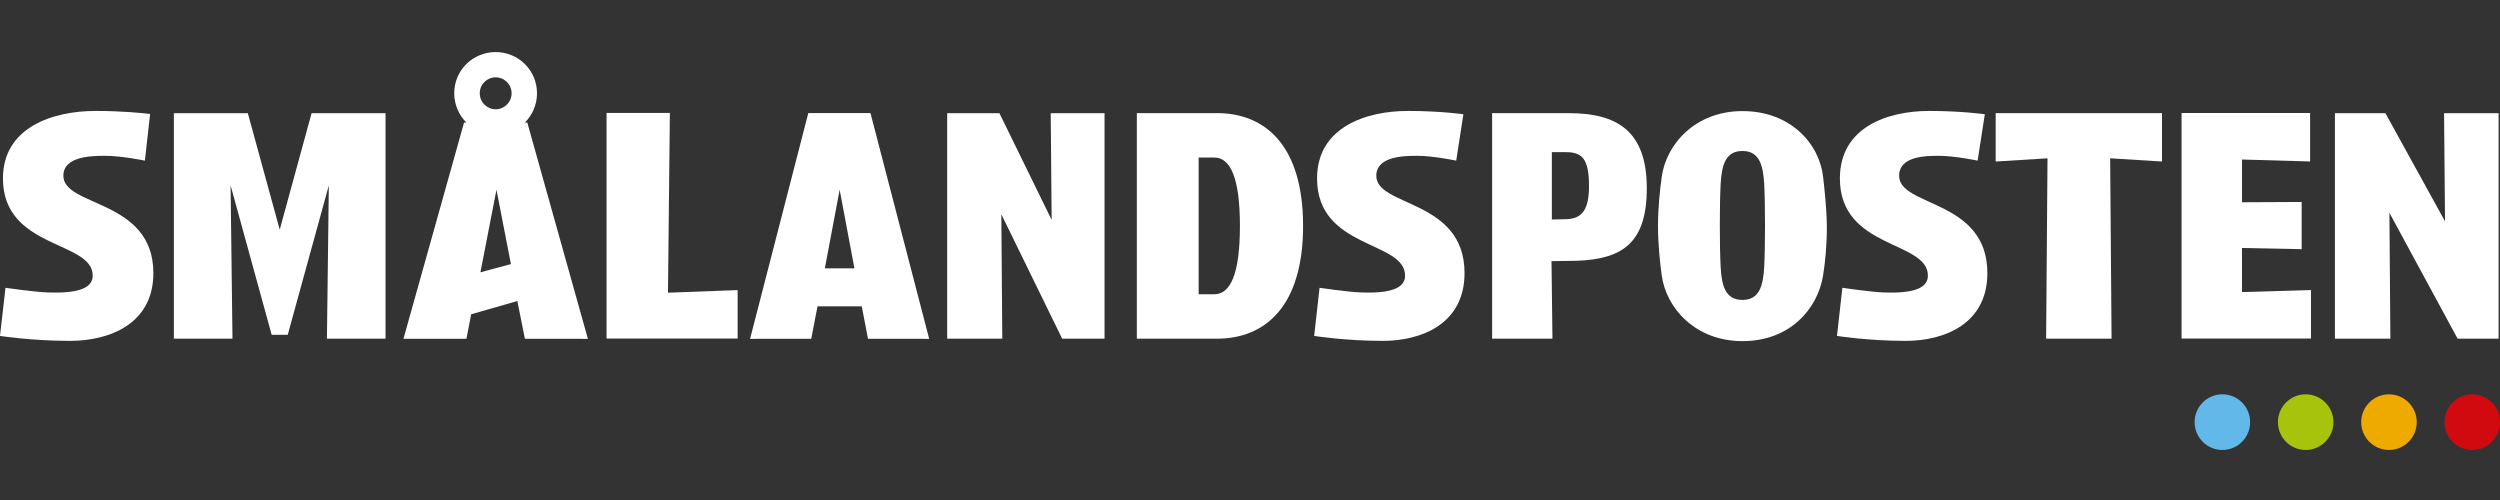
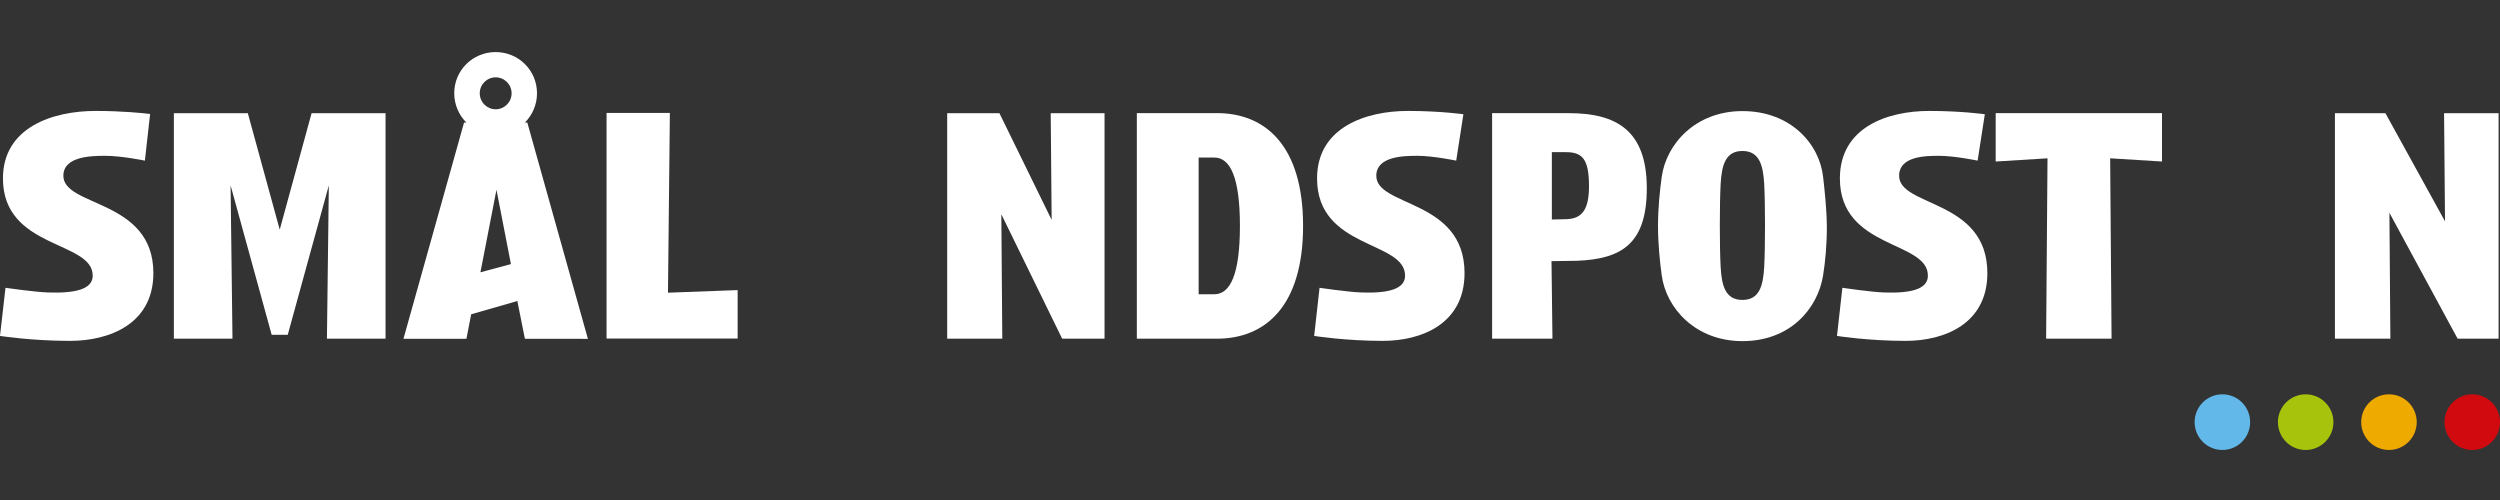
<svg xmlns="http://www.w3.org/2000/svg" aria-labelledby="logo-title" fill="none" viewBox="0 0 480 96" height="96" width="480">
  <rect x="0" y="0" width="480" height="96" fill="#333333" stroke="none" />
  <title fill="none" id="logo-title">Smålandsposten</title>
  <path fill="#D10A10" d="M474.674 86.395C477.618 86.395 480.004 84.002 480.004 81.051C480.004 78.1 477.618 75.707 474.674 75.707C471.73 75.707 469.344 78.1 469.344 81.051C469.344 84.002 471.73 86.395 474.674 86.395Z" />
  <path fill="#EFAA00" d="M458.682 86.395C461.625 86.395 464.012 84.002 464.012 81.051C464.012 78.1 461.625 75.707 458.682 75.707C455.738 75.707 453.352 78.1 453.352 81.051C453.352 84.002 455.738 86.395 458.682 86.395Z" />
  <path fill="#A8C30B" d="M438.92 84.83C439.884 85.797 441.217 86.396 442.689 86.396C445.633 86.396 448.019 84.003 448.019 81.052C448.019 78.101 445.633 75.708 442.689 75.708C439.746 75.708 437.359 78.101 437.359 81.052C437.359 82.527 437.956 83.862 438.92 84.83Z" clip-rule="evenodd" fill-rule="evenodd" />
  <path fill="#62B8E8" d="M426.697 86.395C429.641 86.395 432.027 84.002 432.027 81.051C432.027 78.1 429.641 75.707 426.697 75.707C423.754 75.707 421.367 78.1 421.367 81.051C421.367 84.002 423.754 86.395 426.697 86.395Z" />
  <path fill="#FFFFFF" d="M305.089 35.754C305.089 40.133 303.822 41.987 300.767 42.08L297.955 42.149V29.215H300.698C303.873 29.215 305.089 30.636 305.089 35.754ZM316.186 36.14C316.186 24.935 310.232 21.726 301.206 21.726L286.484 21.725V65.021H298.071L297.89 50.139L302.743 50.07C311.38 49.746 316.186 46.781 316.186 36.14Z" />
  <path fill="#FFFFFF" d="M319.049 52.854C318.696 50.232 318.337 46.809 318.336 43.397C318.336 39.968 318.695 36.552 319.049 33.97C319.918 27.638 325.544 21.329 334.543 21.329C343.801 21.329 349.339 27.623 350.039 33.97C350.327 36.594 350.717 39.995 350.751 43.397C350.783 46.809 350.457 50.222 350.039 52.854C349.032 59.17 343.802 65.495 334.543 65.495C325.544 65.495 319.901 59.186 319.049 52.854ZM334.544 57.584C337.78 57.584 338.528 54.945 338.731 51.184C338.932 47.422 338.935 39.151 338.731 35.389C338.528 31.68 337.78 28.989 334.544 28.989C331.308 28.989 330.56 31.68 330.359 35.389C330.155 39.151 330.156 47.422 330.359 51.184C330.56 54.945 331.308 57.584 334.544 57.584Z" />
  <path fill="#FFFFFF" d="M381.085 21.934C381.085 21.934 376.582 21.299 370.435 21.299C362.391 21.299 353.258 24.426 353.258 34.257C353.258 47.933 370.3 46.161 370.155 53.002C370.104 55.467 367.047 56.348 361.712 56.154C359.172 56.061 353.737 55.259 353.737 55.259L352.703 64.496C352.703 64.496 358.638 65.447 365.879 65.447C373.368 65.447 381.574 62.152 381.574 52.439C381.574 38.082 364.347 39.819 364.632 33.582C364.794 30.004 369.65 29.916 372.256 29.916C375.301 29.916 379.705 30.841 379.705 30.841L381.085 21.934Z" />
  <path fill="#FFFFFF" d="M280.972 21.934C280.972 21.934 276.469 21.299 270.322 21.299C262.278 21.299 252.875 24.426 252.875 34.257C252.875 47.933 269.916 46.161 269.772 53.002C269.72 55.467 266.663 56.348 261.328 56.154C258.788 56.061 253.353 55.259 253.353 55.259L252.32 64.496C252.32 64.496 258.256 65.447 265.497 65.447C272.985 65.447 281.191 62.152 281.191 52.439C281.191 38.082 263.965 39.819 264.249 33.582C264.411 30.004 269.538 29.916 272.143 29.916C275.189 29.916 279.592 30.841 279.592 30.841L280.972 21.934Z" />
  <path fill="#FFFFFF" d="M28.821 21.883C27.573 21.732 23.54 21.299 18.362 21.299C10.156 21.299 0.566 24.426 0.566 34.257C0.566 47.933 17.948 46.161 17.8 53.002C17.748 55.467 14.63 56.348 9.187 56.154C6.596 56.061 1.054 55.259 1.054 55.259L0 64.496C0 64.496 6.053 65.447 13.44 65.447C21.078 65.447 29.448 62.152 29.448 52.439C29.448 38.082 11.877 39.819 12.167 33.582C12.333 30.004 17.562 29.916 20.218 29.916C23.325 29.916 27.817 30.841 27.817 30.841L28.821 21.883Z" />
  <path fill="#FFFFFF" d="M55.244 64.286L63.135 35.589L62.771 65.018H74.024V21.729H59.826L53.709 44.095L47.581 21.729H33.383V65.018H44.636L44.272 35.589L52.163 64.286H55.244Z" />
  <path fill="#FFFFFF" d="M141.628 55.699L128.251 56.197L128.615 21.685H116.461V64.996H141.628V55.699Z" />
  <path fill="#FFFFFF" d="M181.859 21.734H191.89L201.918 42.222L201.737 21.734H212.071V65.02H203.93L192.256 41.133L192.438 65.029H181.859V21.734Z" />
  <path fill="#FFFFFF" d="M448.305 21.734H457.999L469.444 42.492L469.262 21.734H479.73V65.02H471.86L458.769 40.863L458.951 65.029H448.305V21.734Z" />
  <path fill="#FFFFFF" d="M233.643 65.029C225.447 65.029 218.273 65.029 218.273 65.029V21.717C218.273 21.717 225.447 21.717 233.643 21.717C242.979 21.717 250.192 27.997 250.192 43.374C250.192 58.749 242.979 65.029 233.643 65.029ZM238.066 43.374C238.066 34.056 236.205 30.249 233.149 30.249C231.156 30.249 230.14 30.249 230.14 30.249V56.497C230.14 56.497 231.156 56.497 233.149 56.497C236.205 56.497 238.066 52.691 238.066 43.374Z" />
  <path fill="#FFFFFF" d="M405.42 65.022L405.152 30.396L415.103 31.011V21.724H383.172V31.011L393.122 30.396L392.855 65.022H405.42Z" />
-   <path fill="#FFFFFF" d="M430.458 47.613L441.918 47.842V38.777L430.468 38.836V30.628L443.539 31.003V21.698H418.859V65.002H443.707V55.696L430.468 56.075L430.458 47.613Z" />
-   <path fill="#FFFFFF" d="M166.656 65.044L178.402 65.057L167.129 21.707H155.194L144.016 65.057L155.762 65.044L156.963 58.812H165.456L166.656 65.044ZM158.371 51.516L161.214 36.438L164.051 51.516H158.371Z" />
  <path fill="#FFFFFF" d="M101.24 23.523L112.878 65.057L100.78 65.043L99.331 57.794L90.466 60.341L89.558 65.043L77.461 65.056L89.101 23.522L89.541 23.529C88.103 22.087 87.214 20.096 87.214 17.896C87.214 13.497 90.77 9.998 95.16 9.998C99.547 9.998 103.104 13.497 103.104 17.896C103.104 20.095 102.217 22.085 100.782 23.526L101.24 23.523ZM98.098 50.705L95.322 36.438L92.242 52.281L98.098 50.705ZM95.169 20.982C96.858 20.982 98.228 19.608 98.228 17.916C98.228 16.223 96.859 14.849 95.169 14.849C93.481 14.849 92.112 16.222 92.112 17.916C92.112 19.608 93.481 20.982 95.169 20.982Z" />
</svg>